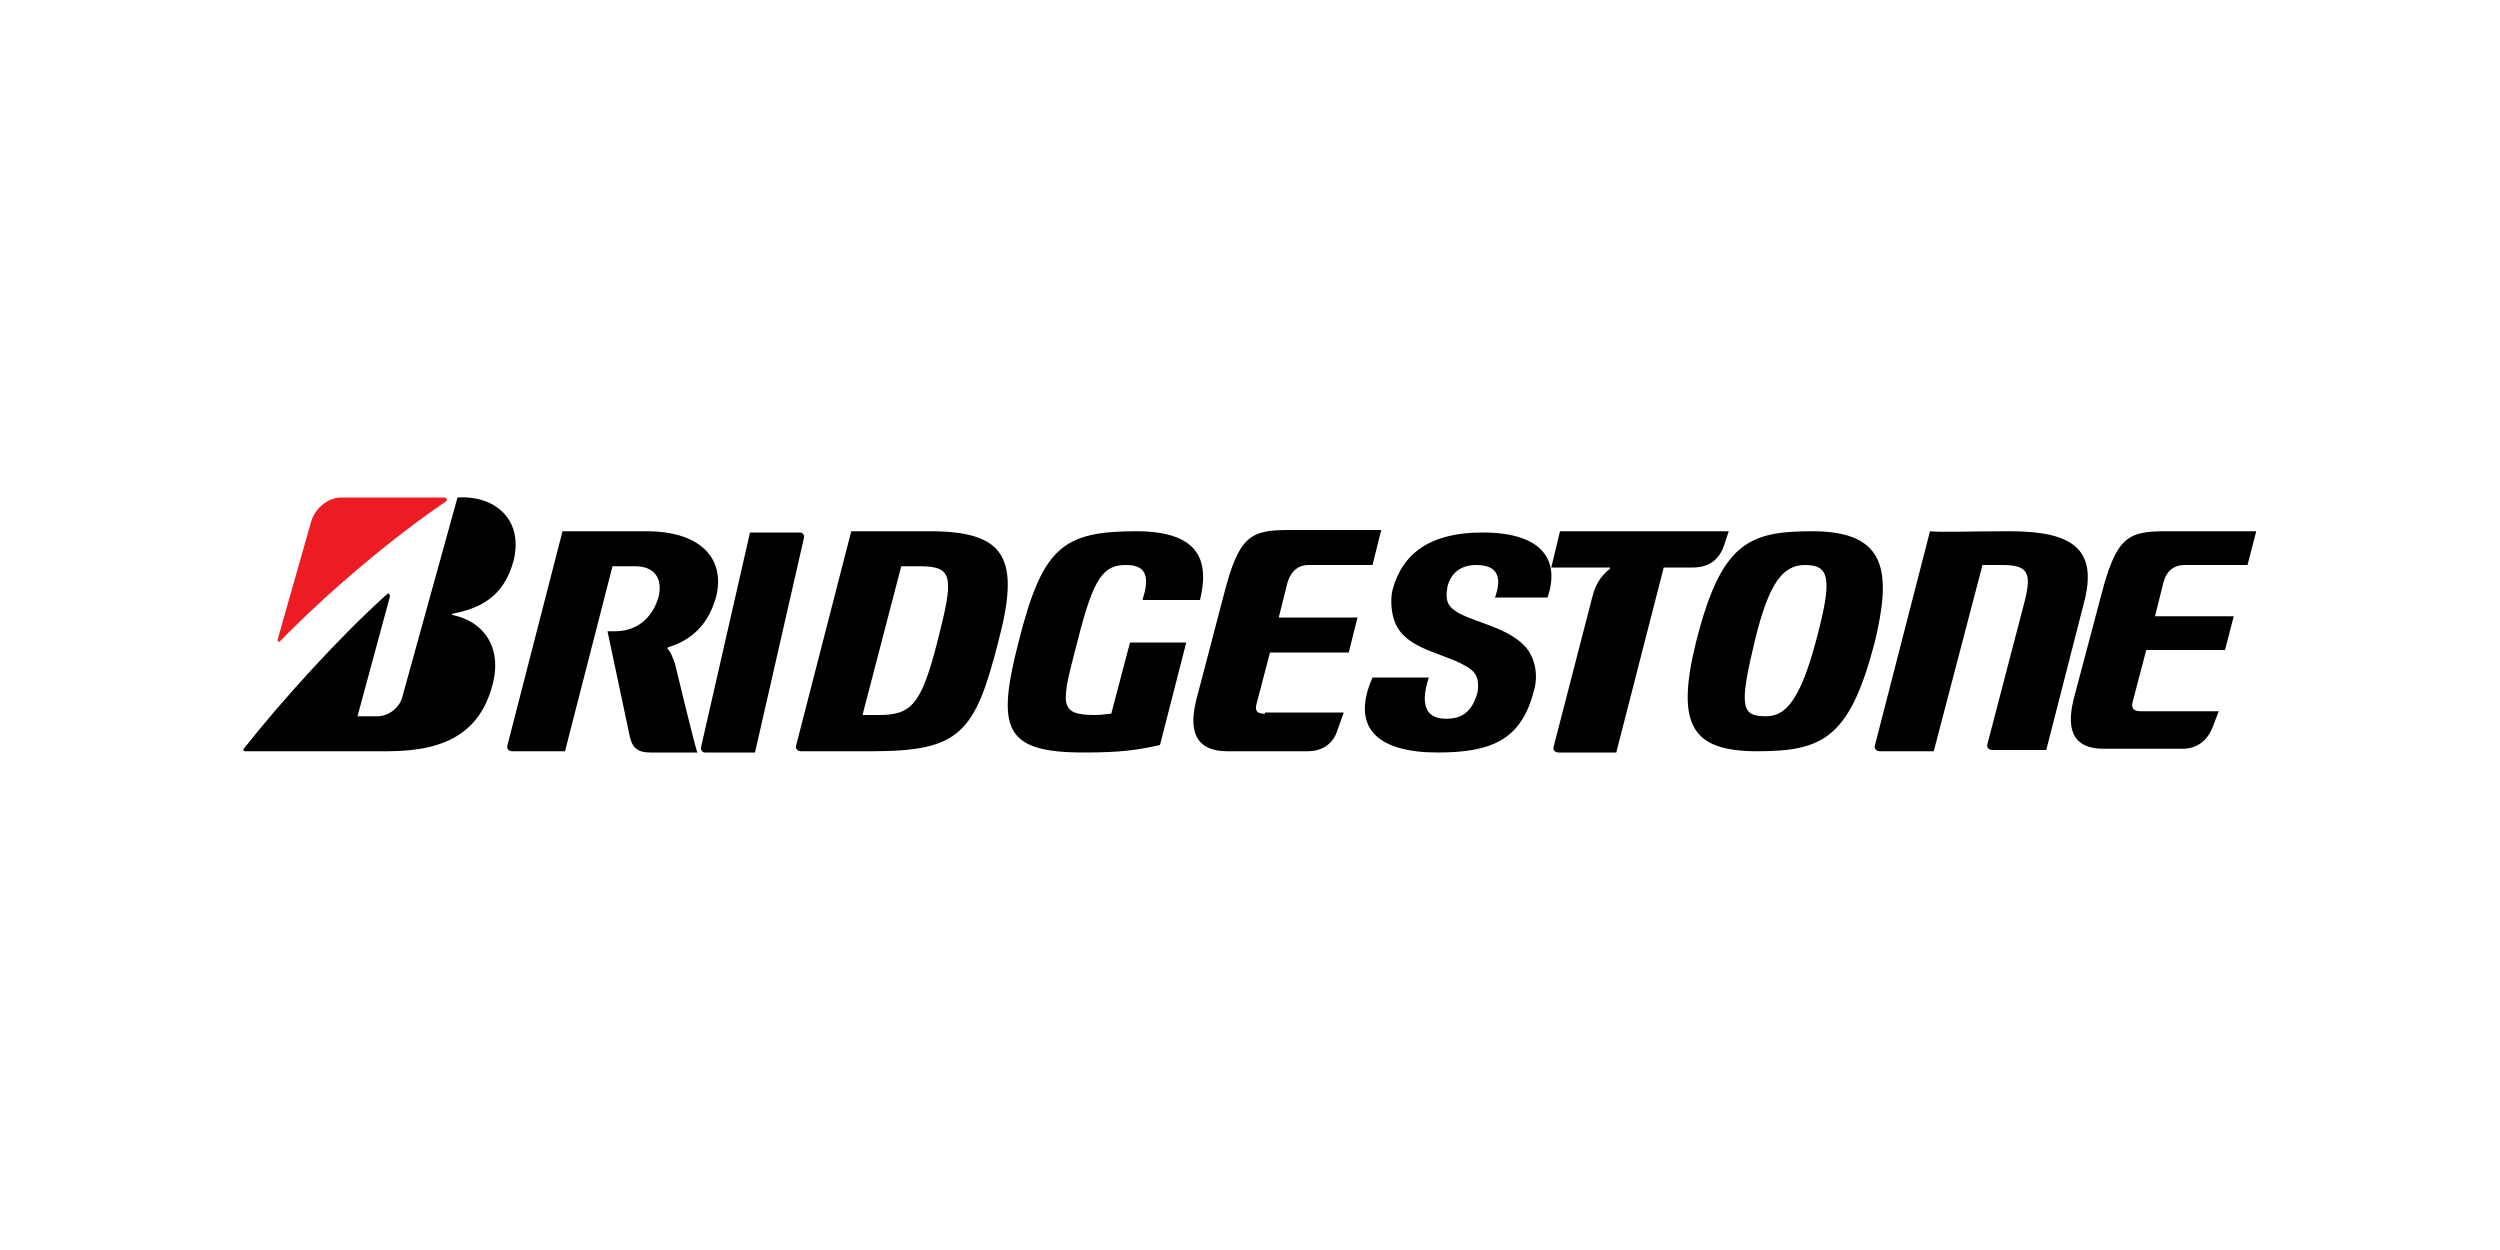
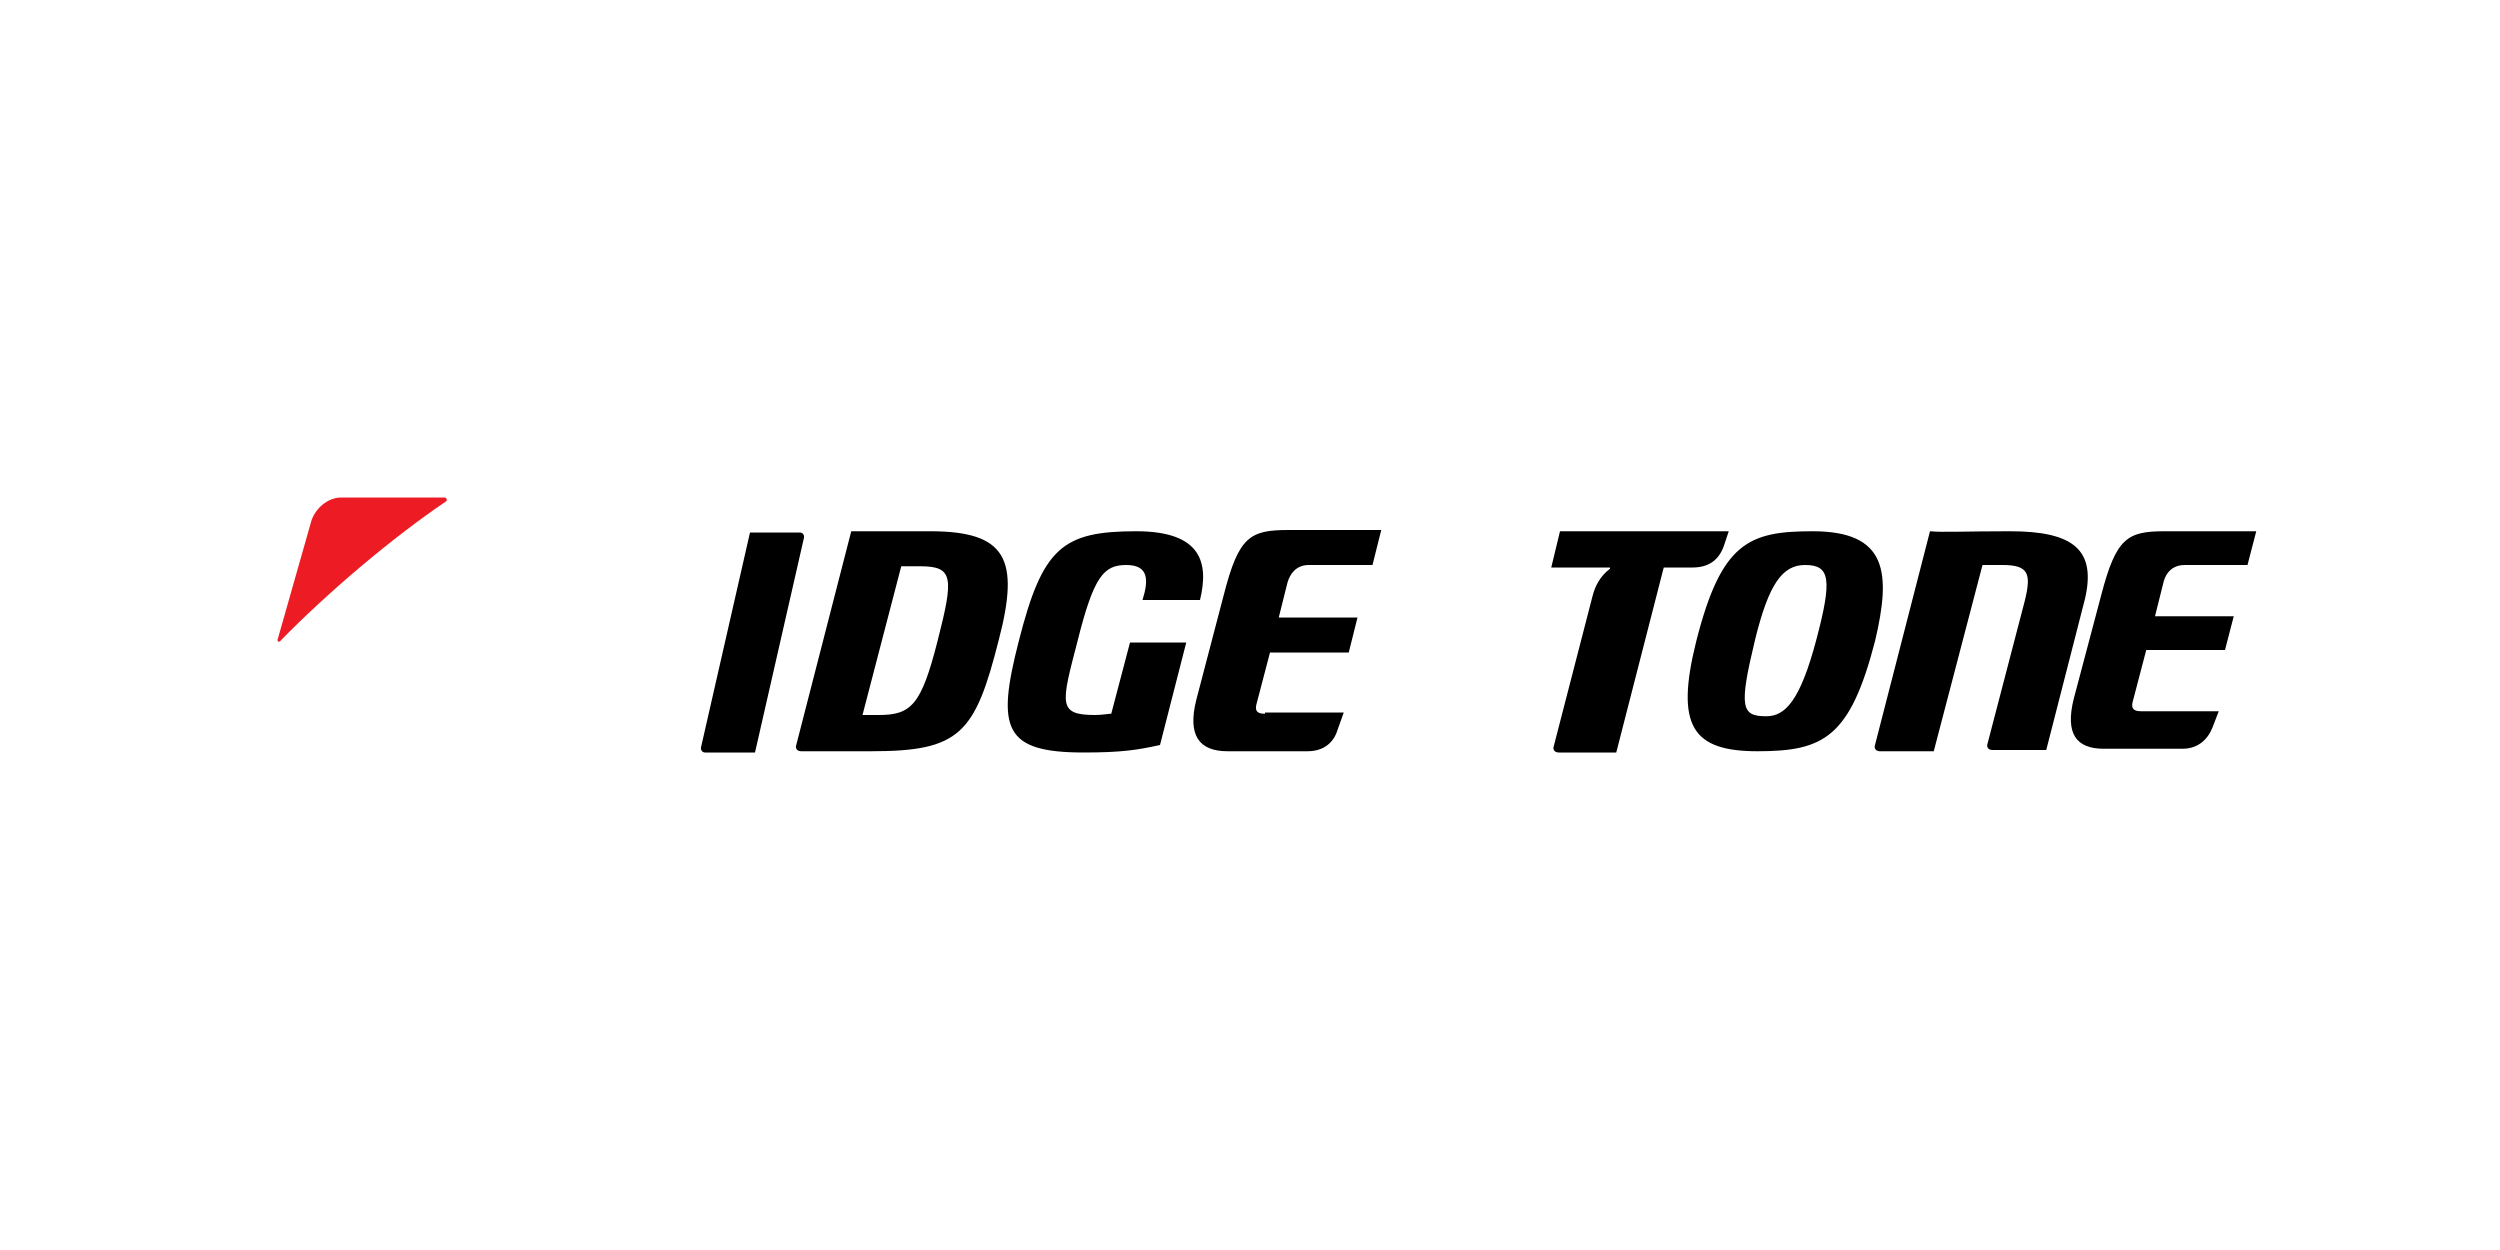
<svg xmlns="http://www.w3.org/2000/svg" version="1.1" id="Capa_1" x="0px" y="0px" viewBox="0 0 200 100" style="enable-background:new 0 0 200 100;" xml:space="preserve">
  <style type="text/css">
	.st0{fill-rule:evenodd;clip-rule:evenodd;}
	.st1{fill-rule:evenodd;clip-rule:evenodd;fill:#ED1C24;}
</style>
  <g>
    <g>
      <path class="st0" d="M90.4,51.4l-1.5,5.7c-0.3,0-0.7,0.1-1.3,0.1c-3,0-2.7-0.9-1.4-5.9c1.3-5.2,2.1-6.1,3.9-6.1    c1.8,0,1.8,1.2,1.3,2.8H96c0.7-2.9,0.2-5.5-5.1-5.5c-5.9,0-7.5,1.3-9.4,8.8c-1.8,7-1.2,8.9,5.2,8.9c3,0,4.3-0.2,6.1-0.6l2.1-8.2    C95,51.4,90.4,51.4,90.4,51.4z M101.2,57.1c-0.6,0-0.8-0.2-0.7-0.7l1.1-4.2h6.3l0.7-2.8h-6.3l0.7-2.8c0.2-0.7,0.7-1.4,1.7-1.4h5.1    l0.7-2.8h-7.4c-3.1,0-4,0.5-5.2,5.2l-2.2,8.4c-0.7,2.8,0.2,4.1,2.5,4.1h6.4c1.3,0,2.1-0.7,2.4-1.7l0.5-1.4H101.2z M171.3,56.9    c-0.6,0-0.8-0.2-0.7-0.7l1.1-4.2h6.3l0.7-2.7h-6.3l0.7-2.8c0.2-0.7,0.7-1.3,1.7-1.3h5l0.7-2.7h-7.3c-3,0-3.9,0.5-5.1,5.1l-2.2,8.3    c-0.7,2.8,0.2,4,2.4,4h6.3c1.2,0,2-0.7,2.4-1.7l0.5-1.3L171.3,56.9L171.3,56.9z M70.3,57.2H69l3.1-11.9c0.4,0,0.5,0,1.5,0    c2.7,0,2.7,0.9,1.4,6C73.7,56.4,72.9,57.2,70.3,57.2 M74.4,42.5h-6.3l-4.4,17.1c-0.1,0.3,0.1,0.5,0.4,0.5h5.6    c7.1,0,8.3-1.4,10.2-8.9C81.6,44.7,80.5,42.5,74.4,42.5 M160.8,42.5c-3.7,0-5.4,0.1-6.4,0l-4.4,17.1c-0.1,0.3,0.1,0.5,0.4,0.5h4.3    l3.9-14.9c0.4,0,1,0,1.6,0c2.1,0,2.3,0.7,1.8,2.8l-3,11.5c-0.1,0.3,0.1,0.5,0.4,0.5h4.3l3.1-12.1C167.7,44,165.9,42.5,160.8,42.5     M124.8,42.5l-0.7,2.9h4.7c0,0,0,0.1,0,0.1c-0.8,0.6-1.2,1.4-1.4,2.2l-3.1,12c-0.1,0.3,0.1,0.5,0.4,0.5h4.6l3.8-14.8h2.3    c1.3,0,2.1-0.6,2.5-1.7l0.4-1.2H124.8L124.8,42.5z M60.4,60.2l3.9-17.1c0.1-0.3-0.1-0.5-0.3-0.5H60l-3.9,17.1    c-0.1,0.3,0.1,0.5,0.3,0.5H60.4L60.4,60.2z M141.3,57.3c-2,0-2.2-0.7-0.9-6.1c1.1-4.5,2.2-6,4-6c2,0,2.2,1.1,0.9,6    C144,56.1,142.8,57.3,141.3,57.3 M145,42.5c-5.1,0-7.3,0.9-9.3,8.8c-1.7,6.8-0.3,8.8,4.9,8.8c5.3,0,7.4-1.1,9.4-8.8    C151.3,45.8,151,42.5,145,42.5" />
      <path class="st1" d="M22.2,51.2l2.7-9.5c0.3-1,1.3-1.9,2.4-1.9h8.3c0.1,0,0.2,0.2,0.1,0.3c-4.3,2.9-9.5,7.3-13.3,11.2    C22.3,51.4,22.2,51.3,22.2,51.2" />
-       <path class="st0" d="M28.6,57.3l2.6-9.6c0-0.1-0.1-0.3-0.2-0.2c-3.9,3.5-8.5,8.6-11.5,12.4c-0.1,0.1,0,0.2,0.1,0.2H31    c4.8,0,7.4-1.6,8.4-5.3c0.8-3-0.7-5.1-3.2-5.6c0,0-0.1-0.1,0-0.1c2-0.4,4.1-1.2,4.9-4.3c0.8-3.4-1.7-5.2-4.5-5l-4.4,15.9    c-0.2,0.9-1.1,1.6-2,1.6C30.2,57.3,28.6,57.3,28.6,57.3z M54,53.1c-0.2-0.5-0.3-0.9-0.6-1.2c0,0,0-0.1,0-0.1    c2-0.6,3.3-1.9,3.9-4.1c0.7-2.9-1.1-5.2-5.6-5.2H45l-4.4,17.1c-0.1,0.3,0.1,0.5,0.4,0.5h4.2L49,45.3c0.4,0,0.8,0,1.8,0    c1.6,0,2.2,1,1.9,2.4c-0.5,1.8-1.8,2.8-3.5,2.8h-0.6l1.8,8.5c0.2,0.8,0.6,1.2,1.6,1.2h3.8C55.7,60.2,54,53.1,54,53.1z M109.8,54.2    c-1.8,4.1,0.5,6,5.2,6c4.3,0,6.7-1,7.7-4.9c0.4-1.3,0.1-2.7-0.7-3.6c-1.6-1.7-4.7-2-5.8-3c-0.6-0.5-0.5-1.2-0.4-1.8    c0.3-1.1,1.1-1.7,2.3-1.7c1.9,0,2,1.2,1.5,2.6h4.2c1-2.9-0.3-5.2-5.2-5.2c-4.1,0-6.4,1.6-7.2,4.6c-0.2,0.8-0.1,2.2,0.4,3    c1.1,1.9,4.1,2.1,5.8,3.3c0.7,0.5,0.7,1.2,0.6,1.9c-0.4,1.4-1.1,2.1-2.5,2.1c-1.4,0-2.2-0.8-1.4-3.3H109.8L109.8,54.2z" />
    </g>
  </g>
</svg>